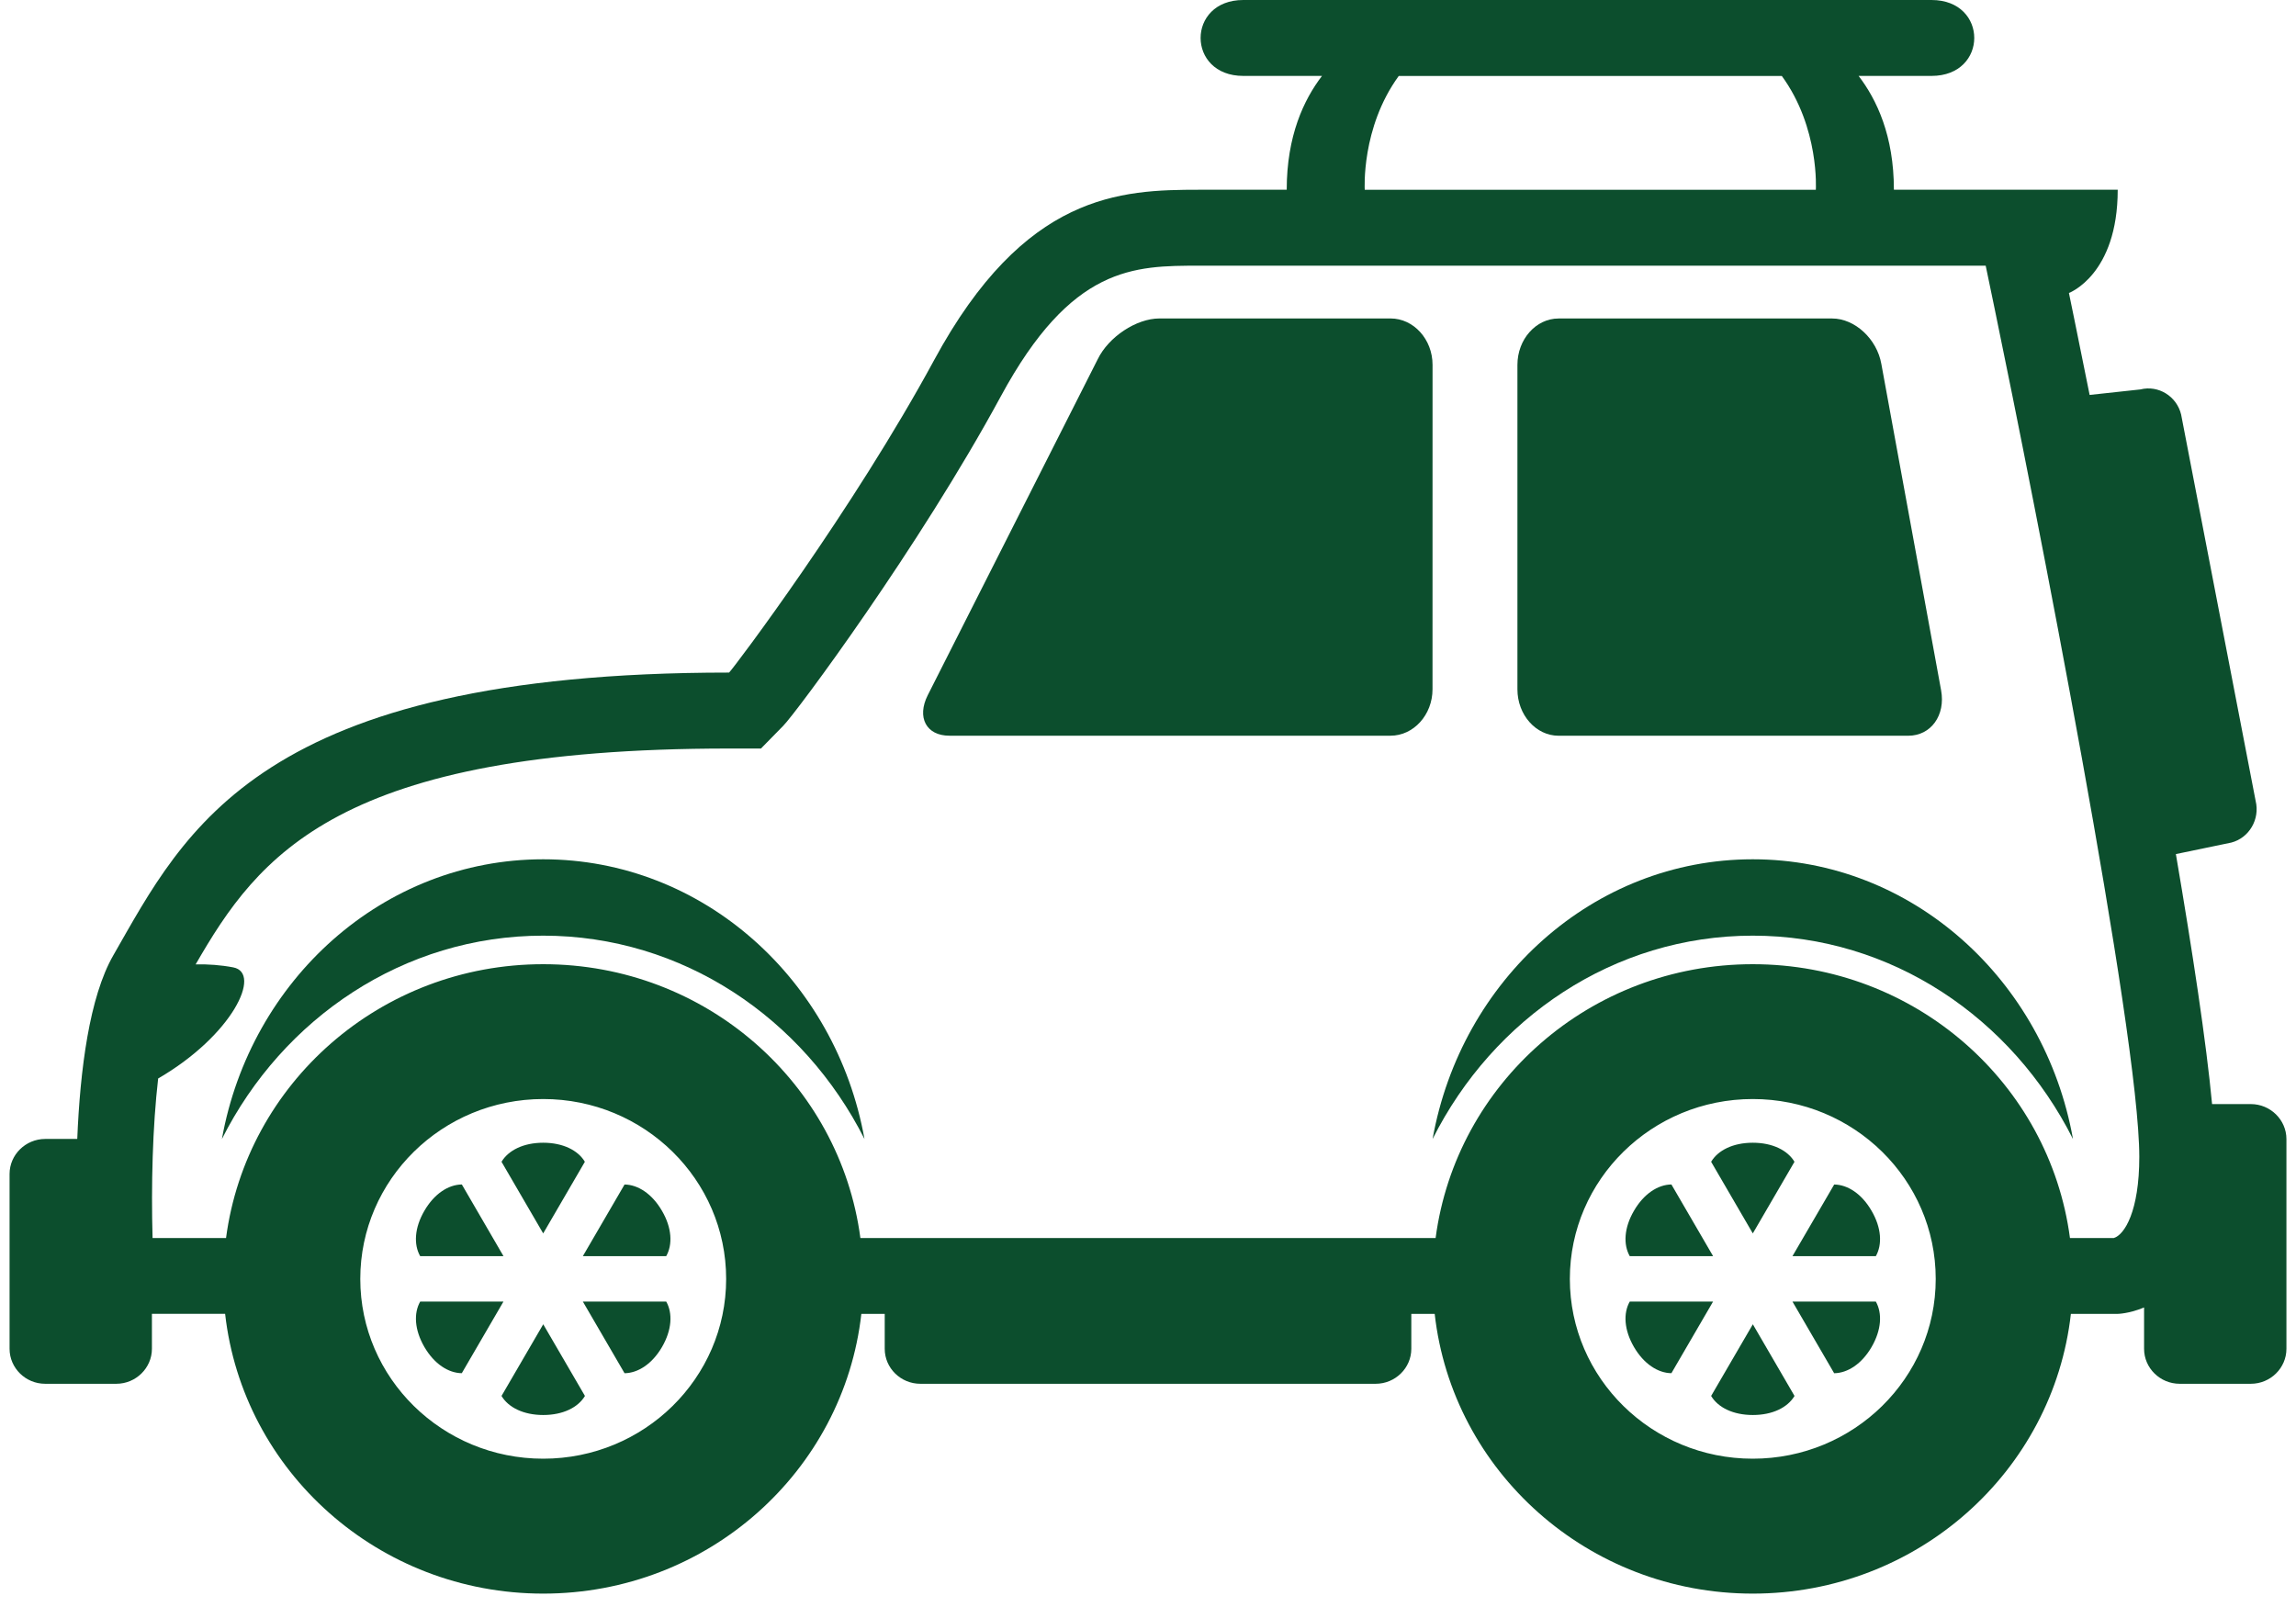
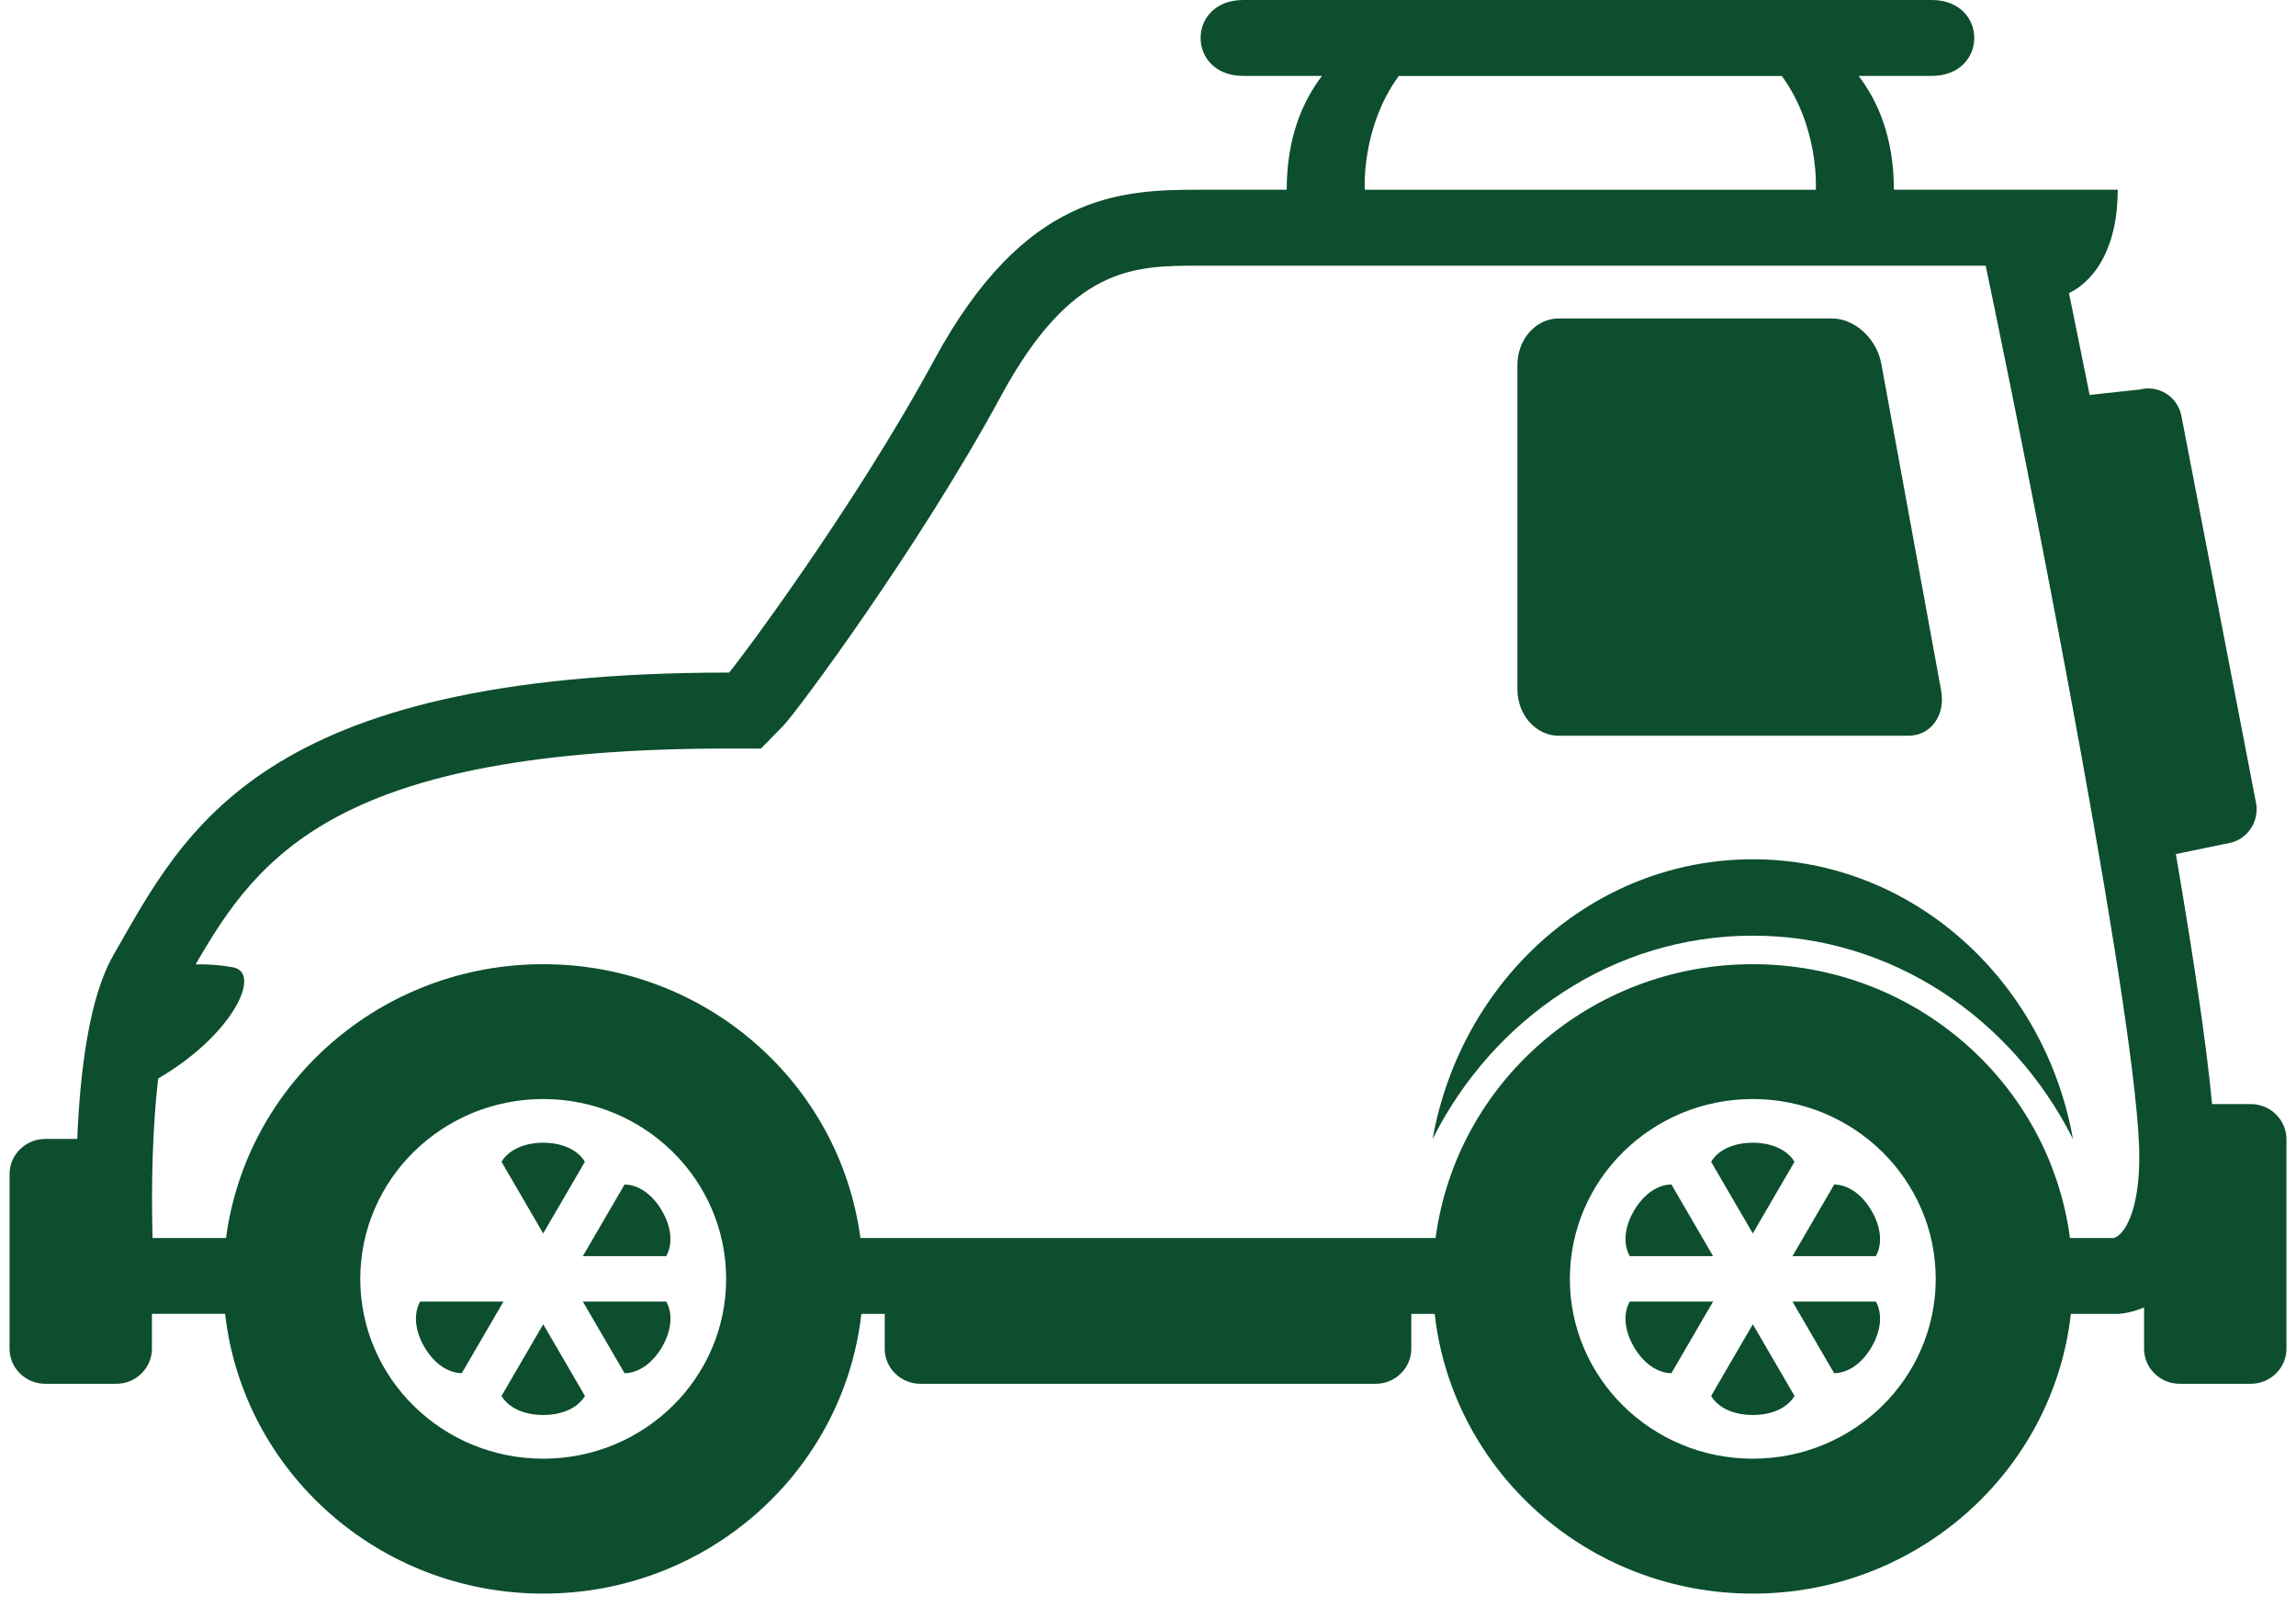
<svg xmlns="http://www.w3.org/2000/svg" width="60" height="42" viewBox="0 0 60 42" fill="none">
-   <path d="M14.195 22.458C10.015 22.458 6.544 25.608 5.799 29.769C7.39 26.609 10.553 24.454 14.195 24.454C17.837 24.454 20.997 26.61 22.591 29.769C21.846 25.607 18.372 22.458 14.195 22.458Z" fill="#0C4E2D" />
  <path d="M45.804 22.458C41.639 22.458 38.18 25.608 37.437 29.769C39.024 26.609 42.174 24.454 45.804 24.454C49.434 24.454 52.582 26.61 54.172 29.769C53.428 25.607 49.967 22.458 45.804 22.458Z" fill="#0C4E2D" />
  <path d="M40.729 19.229H49.868C50.459 19.229 50.845 18.696 50.726 18.043L49.164 9.512C49.049 8.858 48.471 8.324 47.88 8.324H40.729C40.137 8.324 39.654 8.869 39.654 9.536V18.017C39.654 18.683 40.138 19.229 40.729 19.229Z" fill="#0C4E2D" />
-   <path d="M37.436 9.535C37.436 8.868 36.941 8.323 36.339 8.323H30.299C29.697 8.323 28.969 8.804 28.685 9.391L24.244 18.17C23.952 18.751 24.207 19.228 24.809 19.228H36.338C36.941 19.228 37.435 18.682 37.435 18.015L37.436 9.535Z" fill="#0C4E2D" />
  <path d="M58.82 28.856H57.807C57.655 27.237 57.298 24.883 56.861 22.322L58.307 22.022C58.774 21.902 59.063 21.412 58.945 20.931L56.998 10.834C56.882 10.354 56.402 10.06 55.934 10.178L54.607 10.322C54.281 8.695 54.066 7.657 54.066 7.657C54.066 7.657 55.341 7.186 55.341 4.959C55.341 4.959 53.033 4.959 49.492 4.959C49.492 3.55 49.045 2.605 48.57 1.984H50.476C51.964 1.984 51.964 0 50.476 0H32.49C31.003 0 31.003 1.984 32.49 1.984H34.547C34.072 2.605 33.625 3.55 33.625 4.959C32.945 4.959 32.267 4.959 31.591 4.959C31.511 4.959 31.43 4.959 31.348 4.959C29.285 4.959 26.776 5.043 24.409 9.415C22.294 13.318 19.2 17.427 19.053 17.578C6.758 17.578 4.834 21.704 2.96 24.97C2.336 26.057 2.093 27.96 2.019 29.767H1.18C0.667 29.769 0.25 30.181 0.25 30.683V35.251C0.25 35.754 0.667 36.166 1.18 36.166H3.04C3.55 36.166 3.97 35.754 3.97 35.251V34.338H4.435H5.883C6.346 38.449 9.887 41.65 14.196 41.65C18.504 41.65 22.046 38.449 22.509 34.339H23.12V35.252C23.12 35.755 23.538 36.166 24.051 36.166H35.95C36.461 36.166 36.881 35.755 36.881 35.252V34.339H37.492C37.953 38.449 41.496 41.65 45.804 41.65C50.113 41.65 53.654 38.449 54.117 34.339H55.341C55.341 34.339 55.64 34.335 56.03 34.171V35.252C56.03 35.755 56.448 36.166 56.961 36.166H58.82C59.331 36.166 59.75 35.755 59.75 35.252V29.769C59.749 29.267 59.33 28.856 58.82 28.856ZM36.553 1.985H46.563C47.553 3.343 47.452 4.96 47.452 4.96C44.062 4.96 39.911 4.96 35.664 4.96C35.665 4.96 35.563 3.343 36.553 1.985ZM14.196 38.124C11.556 38.124 9.415 36.019 9.415 33.425C9.415 30.83 11.556 28.724 14.196 28.724C16.835 28.724 18.976 30.83 18.976 33.425C18.976 36.019 16.835 38.124 14.196 38.124ZM45.804 38.124C43.165 38.124 41.024 36.019 41.024 33.425C41.024 30.83 43.165 28.724 45.804 28.724C48.444 28.724 50.585 30.83 50.585 33.425C50.585 36.019 48.444 38.124 45.804 38.124ZM55.24 32.356H54.093C53.559 28.319 50.058 25.2 45.804 25.2C41.551 25.2 38.05 28.319 37.516 32.356H22.484C21.95 28.319 18.449 25.2 14.196 25.2C9.941 25.2 6.441 28.319 5.907 32.356H4.434H3.987C3.948 30.979 3.987 29.451 4.133 28.187C6.072 27.061 6.856 25.427 6.094 25.283C5.769 25.221 5.436 25.198 5.113 25.204C6.753 22.362 8.825 19.563 19.053 19.563H19.886L20.469 18.968C20.814 18.617 24.019 14.299 26.153 10.36C28.002 6.944 29.628 6.944 31.348 6.944H31.469H31.591H51.891L52.123 8.06C53.175 13.129 55.905 26.995 55.905 30.234C55.906 31.658 55.517 32.273 55.24 32.356Z" fill="#0C4E2D" />
-   <path d="M13.158 32.831L12.069 30.957C11.718 30.961 11.348 31.199 11.09 31.645C10.831 32.088 10.807 32.526 10.98 32.83L13.158 32.831Z" fill="#0C4E2D" />
  <path d="M13.157 34.017H10.981C10.807 34.321 10.831 34.758 11.09 35.204C11.348 35.647 11.717 35.886 12.068 35.889L13.157 34.017Z" fill="#0C4E2D" />
  <path d="M13.106 36.484C13.285 36.784 13.68 36.982 14.196 36.982C14.713 36.982 15.107 36.784 15.286 36.484L14.196 34.611L13.106 36.484Z" fill="#0C4E2D" />
  <path d="M15.231 34.017L16.321 35.89C16.672 35.886 17.042 35.648 17.3 35.205C17.559 34.759 17.583 34.321 17.41 34.018H15.231V34.017Z" fill="#0C4E2D" />
  <path d="M16.321 30.958L15.231 32.831L17.409 32.831C17.582 32.527 17.559 32.09 17.299 31.646C17.041 31.201 16.672 30.962 16.321 30.958Z" fill="#0C4E2D" />
  <path d="M15.284 30.364C15.106 30.064 14.711 29.866 14.195 29.866C13.68 29.866 13.285 30.064 13.106 30.364L14.195 32.236L15.284 30.364Z" fill="#0C4E2D" />
  <path d="M44.768 32.831L43.678 30.957C43.327 30.961 42.957 31.199 42.699 31.645C42.44 32.088 42.417 32.526 42.589 32.83L44.768 32.831Z" fill="#0C4E2D" />
  <path d="M44.767 34.017H42.59C42.416 34.321 42.44 34.758 42.699 35.204C42.957 35.647 43.327 35.886 43.678 35.889L44.767 34.017Z" fill="#0C4E2D" />
  <path d="M44.716 36.484C44.895 36.784 45.288 36.982 45.806 36.982C46.323 36.982 46.716 36.784 46.895 36.484L45.806 34.611L44.716 36.484Z" fill="#0C4E2D" />
  <path d="M46.841 34.017L47.931 35.89C48.282 35.886 48.652 35.648 48.909 35.205C49.168 34.759 49.192 34.321 49.02 34.018H46.841V34.017Z" fill="#0C4E2D" />
  <path d="M47.932 30.958L46.841 32.831L46.842 32.831H49.02C49.192 32.527 49.168 32.09 48.909 31.646C48.653 31.201 48.283 30.962 47.932 30.958Z" fill="#0C4E2D" />
  <path d="M46.894 30.364C46.715 30.064 46.321 29.866 45.805 29.866C45.288 29.866 44.894 30.064 44.716 30.364L45.805 32.236L46.894 30.364Z" fill="#0C4E2D" />
</svg>